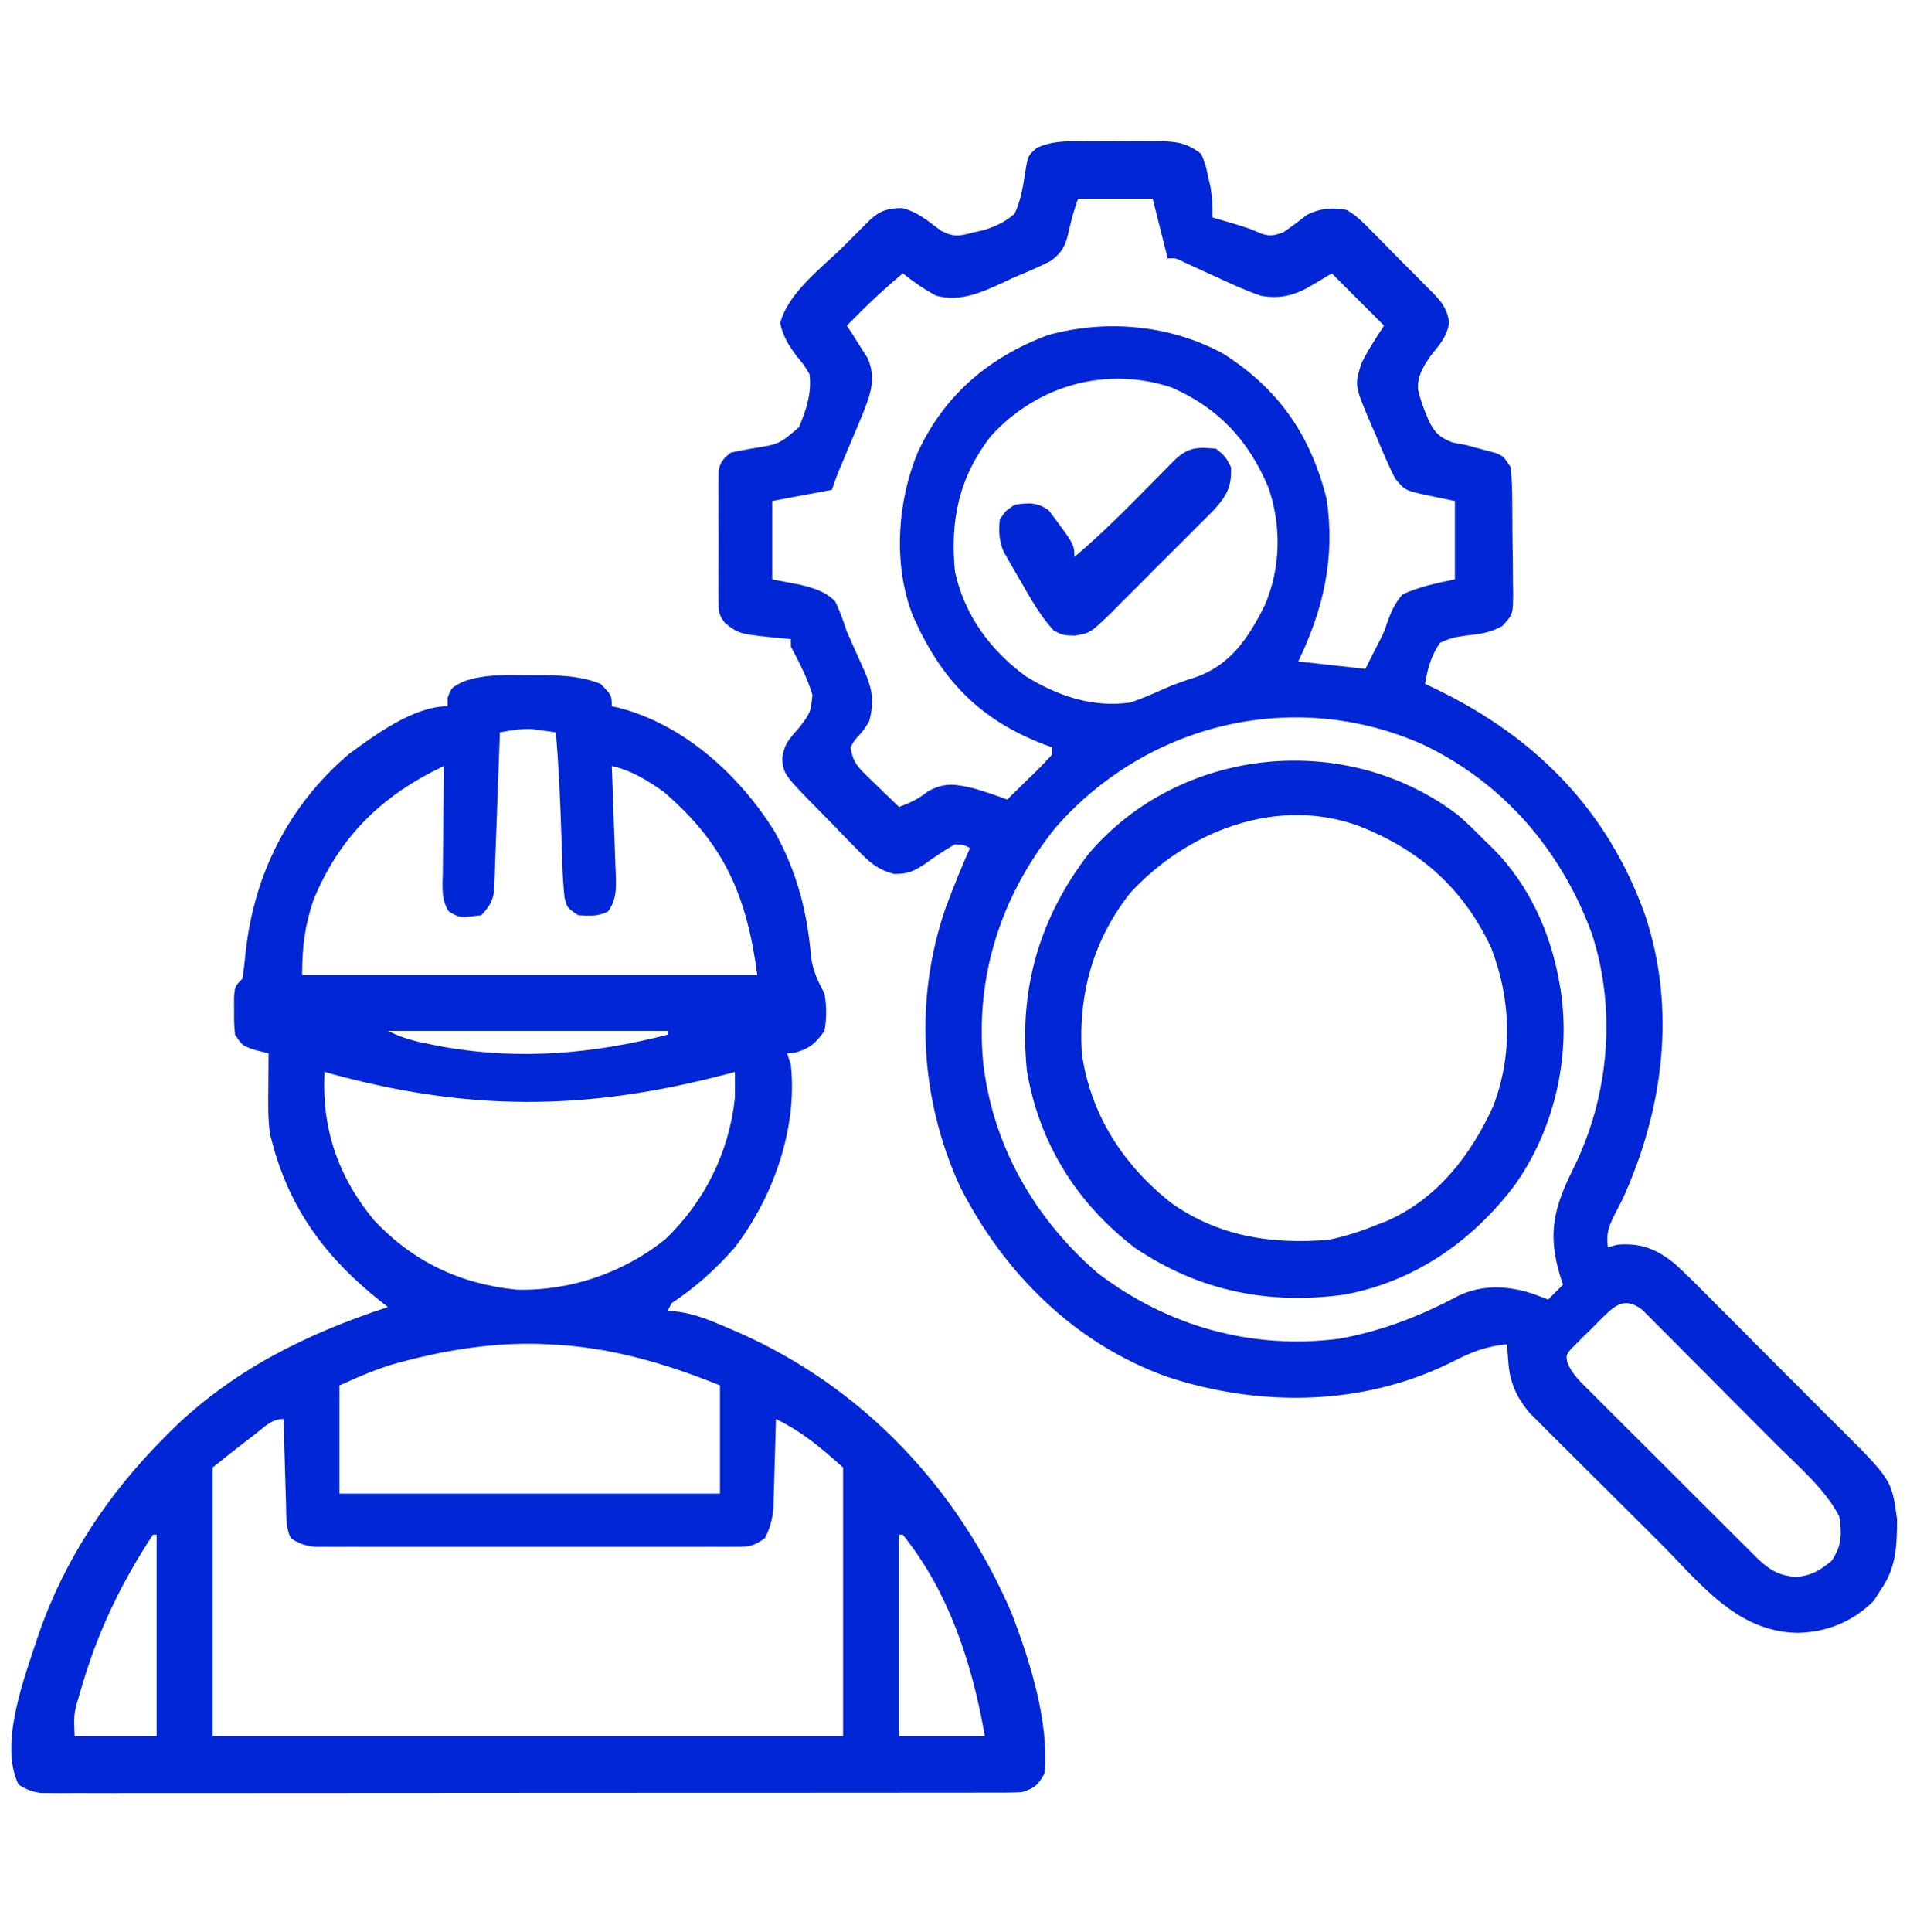
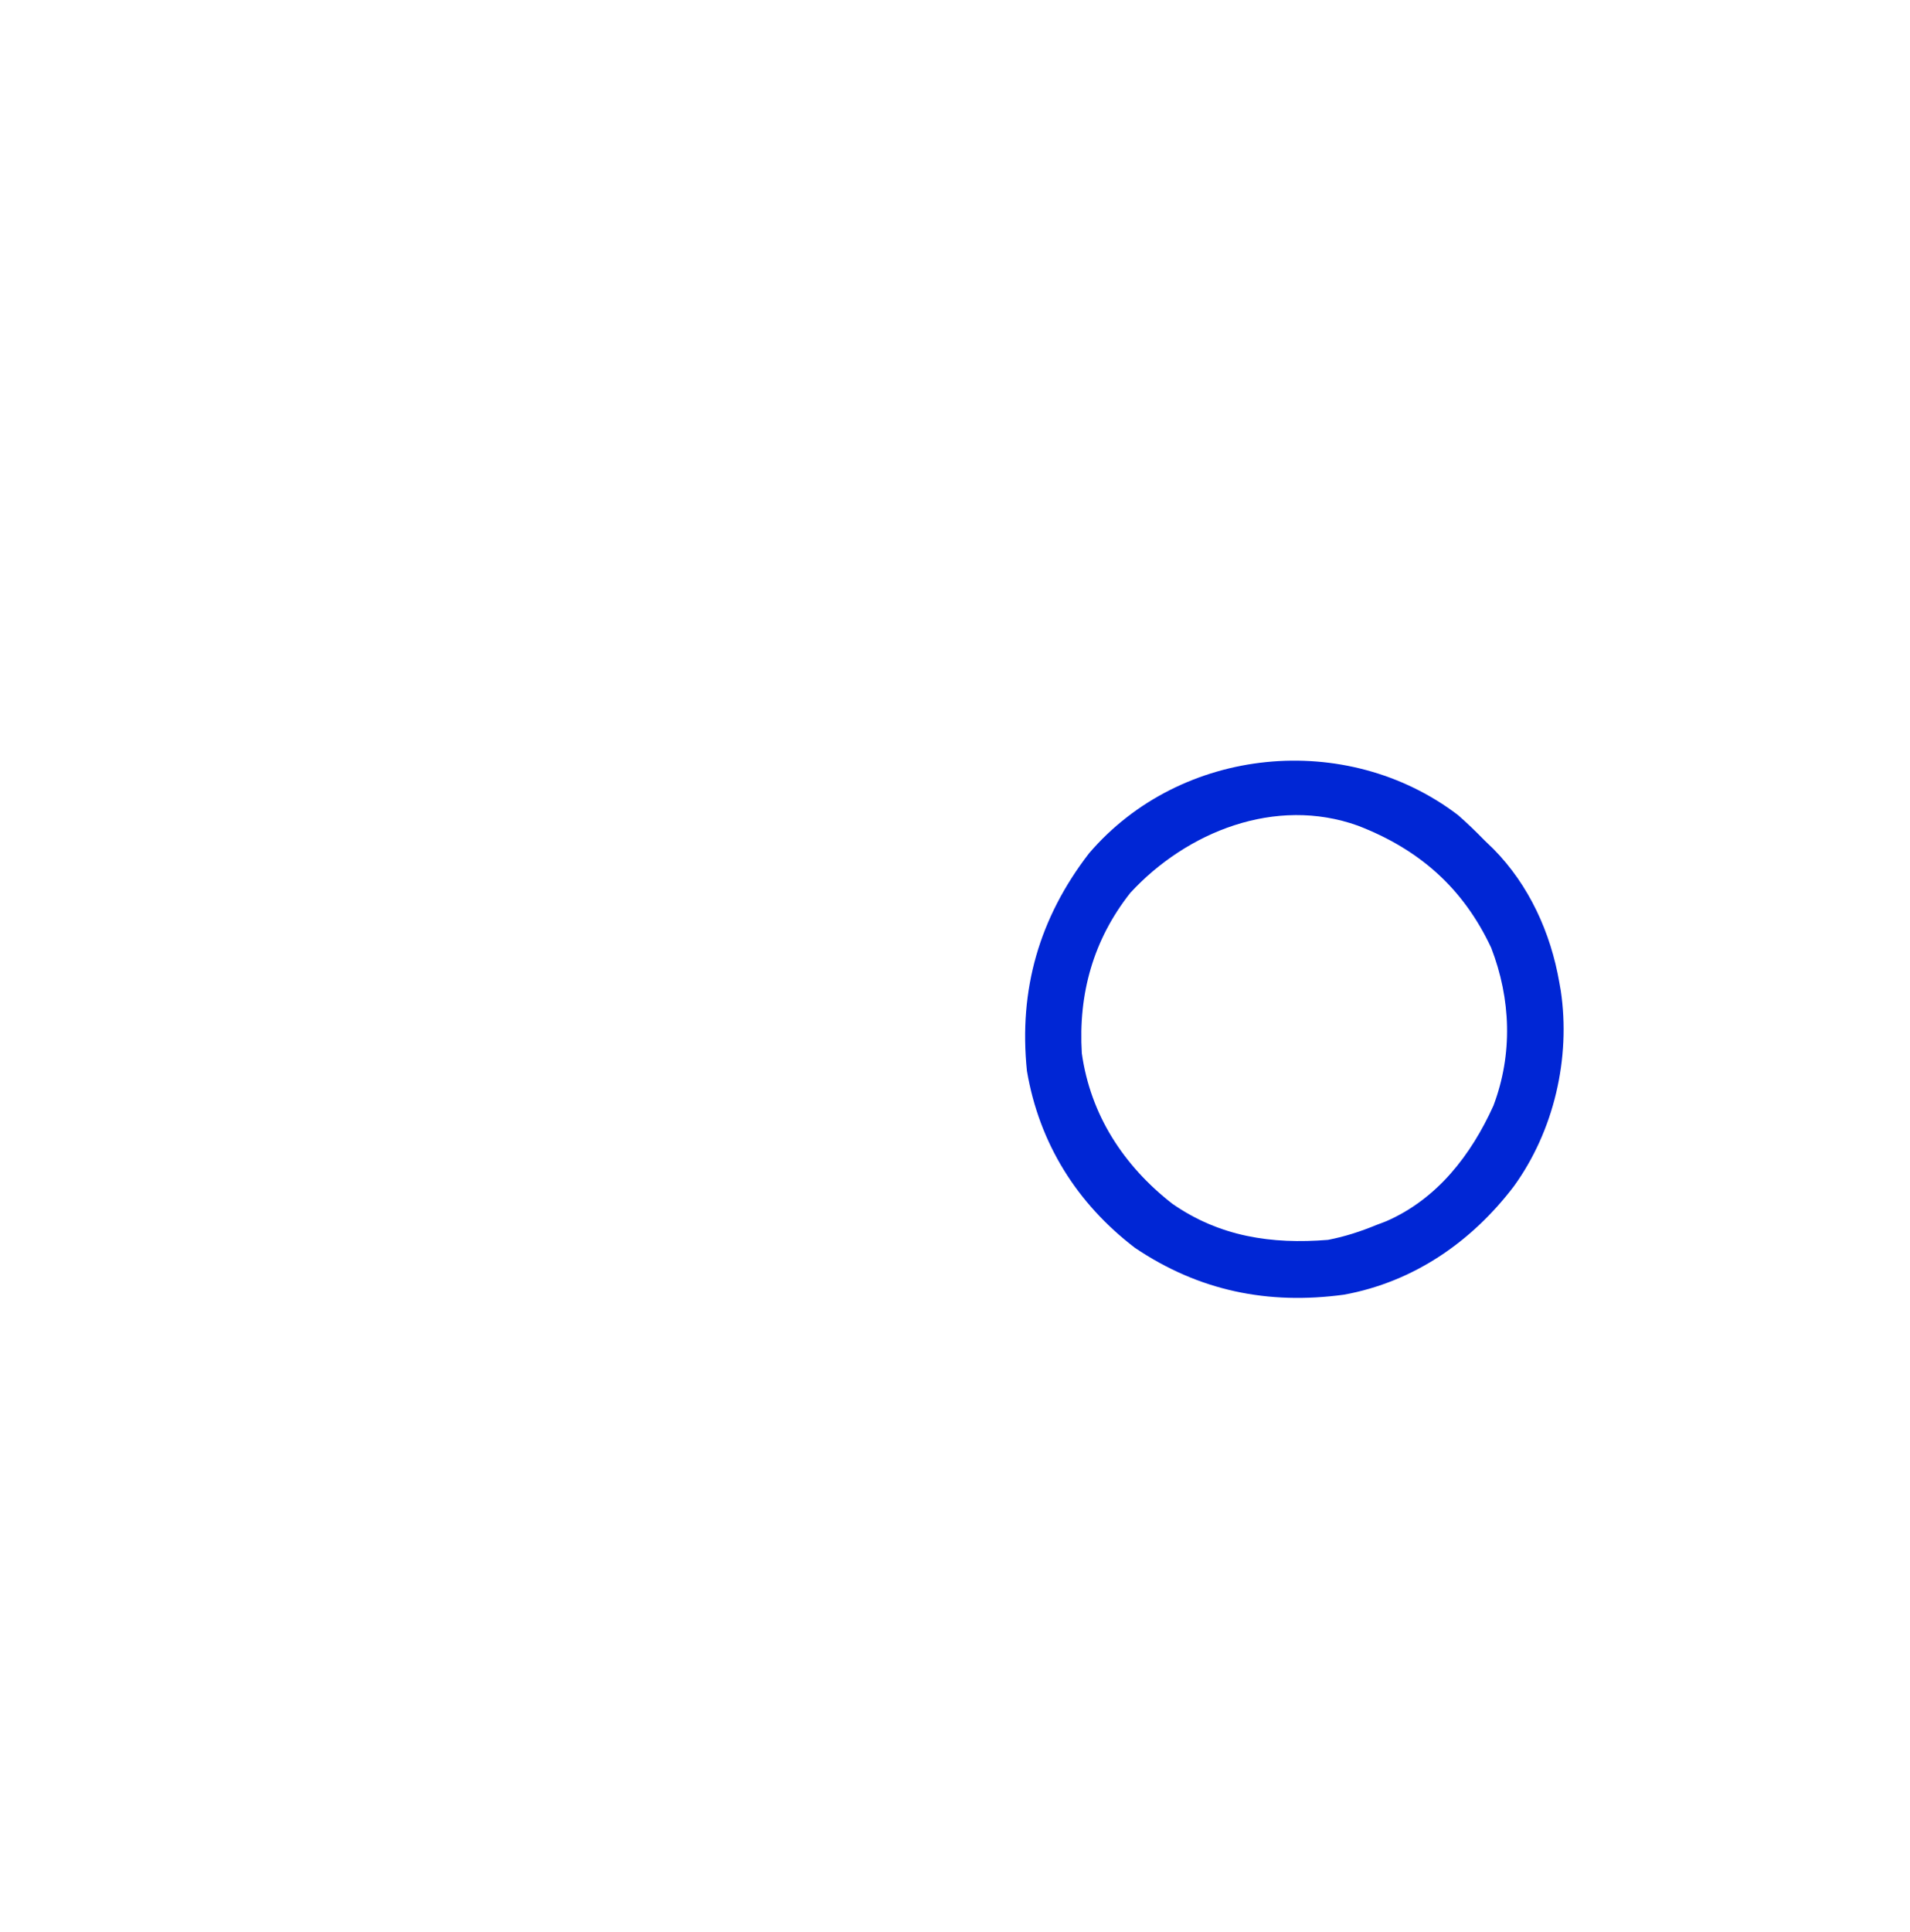
<svg xmlns="http://www.w3.org/2000/svg" width="88" height="89" viewBox="0 0 88 89" fill="none">
-   <path d="M24.331 31.1C24.519 31.099 24.708 31.099 24.902 31.098C25.886 31.105 26.75 31.14 27.671 31.498C28.187 32.03 28.187 32.03 28.187 32.529C28.285 32.55 28.383 32.571 28.485 32.593C31.496 33.359 34.07 35.699 35.685 38.297C36.726 40.162 37.199 42.018 37.373 44.12C37.473 44.763 37.687 45.19 37.984 45.763C38.09 46.352 38.089 46.893 37.984 47.482C37.572 48.058 37.319 48.285 36.641 48.481C36.517 48.492 36.393 48.502 36.265 48.513C36.322 48.683 36.379 48.853 36.437 49.029C36.75 51.984 35.629 55.128 33.859 57.451C32.985 58.454 32.047 59.291 30.937 60.029C30.88 60.142 30.824 60.256 30.765 60.373C30.932 60.388 31.098 60.404 31.269 60.42C32.075 60.536 32.782 60.836 33.526 61.157C33.669 61.218 33.813 61.28 33.961 61.343C39.747 63.879 44.145 68.541 46.621 74.327C47.459 76.536 48.344 79.298 48.124 81.685C47.818 82.224 47.691 82.345 47.093 82.544C46.836 82.56 46.578 82.566 46.321 82.567C46.161 82.567 46.002 82.568 45.838 82.568C45.663 82.568 45.487 82.568 45.307 82.567C45.028 82.568 45.028 82.568 44.743 82.569C44.117 82.57 43.491 82.57 42.865 82.569C42.417 82.57 41.969 82.57 41.522 82.571C40.43 82.573 39.338 82.573 38.246 82.573C37.359 82.573 36.472 82.574 35.585 82.574C33.071 82.576 30.557 82.576 28.043 82.576C27.908 82.576 27.772 82.576 27.632 82.576C27.497 82.576 27.361 82.576 27.221 82.576C25.02 82.576 22.82 82.578 20.619 82.58C18.361 82.583 16.102 82.584 13.844 82.584C12.575 82.584 11.307 82.584 10.038 82.586C8.846 82.588 7.653 82.588 6.461 82.586C6.023 82.586 5.584 82.587 5.146 82.588C4.549 82.589 3.952 82.588 3.355 82.587C3.092 82.588 3.092 82.588 2.825 82.59C2.665 82.589 2.505 82.588 2.341 82.587C2.134 82.587 2.134 82.587 1.923 82.587C1.497 82.539 1.222 82.428 0.859 82.201C-0.086 80.31 1.18 77.114 1.785 75.261C2.984 71.8 4.989 68.804 7.562 66.216C7.642 66.135 7.722 66.055 7.805 65.971C10.649 63.144 14.097 61.435 17.875 60.201C17.754 60.107 17.634 60.013 17.509 59.917C15.042 57.955 13.359 55.718 12.546 52.638C12.513 52.512 12.479 52.386 12.444 52.255C12.339 51.535 12.357 50.819 12.364 50.092C12.365 49.94 12.365 49.788 12.366 49.632C12.368 49.259 12.371 48.886 12.374 48.513C12.087 48.444 12.087 48.444 11.794 48.373C11.171 48.169 11.171 48.169 10.828 47.654C10.782 47.127 10.782 47.127 10.785 46.526C10.783 46.228 10.783 46.228 10.782 45.924C10.828 45.419 10.828 45.419 11.171 45.076C11.235 44.654 11.283 44.242 11.322 43.819C11.717 40.249 13.308 37.094 16.054 34.748C17.286 33.838 19.064 32.529 20.625 32.529C20.625 32.398 20.625 32.267 20.625 32.131C20.796 31.669 20.796 31.669 21.36 31.386C22.335 31.05 23.31 31.085 24.331 31.1ZM23.031 33.732C23.028 33.827 23.024 33.923 23.021 34.021C22.988 35.014 22.951 36.006 22.912 36.999C22.898 37.369 22.885 37.739 22.873 38.11C22.855 38.642 22.834 39.175 22.813 39.707C22.805 39.956 22.805 39.956 22.798 40.209C22.788 40.441 22.788 40.441 22.777 40.678C22.772 40.814 22.767 40.95 22.762 41.09C22.668 41.564 22.507 41.808 22.171 42.154C21.179 42.278 21.179 42.278 20.676 41.981C20.316 41.429 20.39 40.834 20.402 40.197C20.403 40.056 20.404 39.916 20.404 39.771C20.407 39.323 20.414 38.875 20.42 38.426C20.423 38.122 20.425 37.818 20.427 37.514C20.433 36.769 20.442 36.024 20.453 35.279C17.591 36.641 15.659 38.507 14.437 41.466C14.039 42.673 13.921 43.613 13.921 44.904C20.841 44.904 27.761 44.904 34.89 44.904C34.403 41.247 33.375 38.878 30.593 36.482C29.825 35.939 29.106 35.493 28.187 35.279C28.194 35.457 28.201 35.636 28.208 35.82C28.234 36.484 28.257 37.147 28.279 37.811C28.289 38.098 28.3 38.385 28.311 38.672C28.328 39.085 28.341 39.498 28.355 39.911C28.36 40.039 28.366 40.167 28.372 40.299C28.39 40.945 28.402 41.446 28.015 41.982C27.539 42.22 27.167 42.186 26.64 42.154C26.125 41.81 26.125 41.81 26.009 41.337C25.955 40.806 25.92 40.282 25.904 39.748C25.895 39.456 25.895 39.456 25.885 39.16C25.876 38.855 25.876 38.855 25.867 38.544C25.814 36.937 25.748 35.335 25.609 33.732C25.373 33.698 25.137 33.666 24.9 33.635C24.768 33.617 24.637 33.599 24.501 33.581C23.99 33.557 23.534 33.642 23.031 33.732ZM17.875 47.482C18.546 47.818 19.076 47.953 19.808 48.094C20.025 48.137 20.242 48.18 20.466 48.224C23.944 48.83 27.364 48.538 30.765 47.654C30.765 47.597 30.765 47.54 30.765 47.482C26.511 47.482 22.257 47.482 17.875 47.482ZM14.953 49.373C14.816 51.969 15.566 54.186 17.231 56.201C19.021 58.103 21.188 59.139 23.791 59.4C26.256 59.471 28.714 58.63 30.647 57.085C32.469 55.342 33.588 53.074 33.859 50.576C33.864 50.175 33.865 49.774 33.859 49.373C33.752 49.401 33.645 49.43 33.535 49.459C26.981 51.193 21.486 51.205 14.953 49.373ZM18.723 62.671C18.593 62.705 18.462 62.739 18.327 62.774C17.366 63.039 16.572 63.396 15.64 63.81C15.64 65.455 15.64 67.1 15.64 68.794C21.425 68.794 27.211 68.794 33.171 68.794C33.171 67.15 33.171 65.505 33.171 63.81C30.625 62.782 28.029 62.024 25.265 61.919C25.138 61.913 25.01 61.906 24.878 61.899C22.804 61.839 20.726 62.15 18.723 62.671ZM11.719 66.087C11.541 66.223 11.363 66.359 11.179 66.498C10.715 66.858 10.255 67.224 9.796 67.591C9.796 71.675 9.796 75.759 9.796 79.966C19.382 79.966 28.967 79.966 38.843 79.966C38.843 75.882 38.843 71.799 38.843 67.591C37.784 66.65 36.978 65.961 35.749 65.357C35.746 65.493 35.743 65.629 35.739 65.769C35.723 66.387 35.704 67.005 35.685 67.624C35.68 67.838 35.675 68.052 35.669 68.272C35.659 68.582 35.659 68.582 35.649 68.898C35.643 69.088 35.638 69.278 35.633 69.474C35.577 70.005 35.481 70.384 35.234 70.857C34.675 71.229 34.523 71.244 33.878 71.244C33.618 71.246 33.618 71.246 33.353 71.247C33.163 71.247 32.973 71.246 32.777 71.245C32.577 71.246 32.377 71.246 32.171 71.247C31.507 71.249 30.844 71.248 30.18 71.246C29.72 71.247 29.26 71.247 28.8 71.247C27.835 71.248 26.87 71.247 25.905 71.246C24.79 71.244 23.674 71.244 22.559 71.246C21.601 71.248 20.643 71.248 19.686 71.247C19.114 71.246 18.542 71.246 17.97 71.248C17.332 71.248 16.694 71.247 16.056 71.245C15.867 71.246 15.677 71.246 15.482 71.247C15.308 71.246 15.134 71.245 14.956 71.244C14.805 71.244 14.654 71.244 14.499 71.244C14.057 71.197 13.78 71.094 13.406 70.857C13.157 70.359 13.196 69.908 13.18 69.352C13.176 69.238 13.172 69.124 13.169 69.006C13.158 68.642 13.147 68.278 13.137 67.914C13.13 67.667 13.122 67.42 13.115 67.173C13.096 66.568 13.079 65.962 13.062 65.357C12.493 65.357 12.161 65.75 11.719 66.087ZM7.046 70.685C5.679 72.767 4.62 74.907 3.888 77.291C3.843 77.438 3.798 77.585 3.751 77.736C3.71 77.876 3.669 78.016 3.626 78.161C3.59 78.285 3.553 78.41 3.515 78.538C3.404 79.036 3.404 79.036 3.437 79.966C4.685 79.966 5.933 79.966 7.218 79.966C7.218 76.903 7.218 73.841 7.218 70.685C7.162 70.685 7.105 70.685 7.046 70.685ZM41.421 70.685C41.421 73.748 41.421 76.811 41.421 79.966C42.726 79.966 44.031 79.966 45.374 79.966C44.794 76.645 43.74 73.353 41.593 70.685C41.537 70.685 41.48 70.685 41.421 70.685Z" fill="#0026D5" />
-   <path d="M49.705 6.507C49.839 6.507 49.973 6.506 50.111 6.506C50.393 6.505 50.676 6.506 50.958 6.508C51.39 6.511 51.821 6.508 52.252 6.505C52.527 6.506 52.802 6.506 53.078 6.507C53.206 6.506 53.334 6.505 53.466 6.504C54.234 6.514 54.739 6.608 55.344 7.091C55.541 7.563 55.541 7.563 55.656 8.101C55.696 8.278 55.736 8.455 55.777 8.637C55.852 9.107 55.876 9.538 55.86 10.013C55.974 10.046 56.088 10.08 56.206 10.114C57.507 10.498 57.507 10.498 58.073 10.744C58.521 10.902 58.68 10.855 59.125 10.701C59.504 10.444 59.863 10.169 60.224 9.889C60.835 9.59 61.386 9.546 62.047 9.669C62.499 9.93 62.837 10.274 63.197 10.648C63.298 10.749 63.399 10.849 63.503 10.953C63.715 11.165 63.925 11.38 64.134 11.595C64.453 11.925 64.779 12.248 65.105 12.57C65.311 12.778 65.516 12.986 65.721 13.194C65.818 13.29 65.915 13.387 66.016 13.486C66.451 13.943 66.676 14.232 66.769 14.864C66.659 15.513 66.343 15.85 65.936 16.362C65.593 16.847 65.3 17.308 65.33 17.924C65.412 18.296 65.524 18.63 65.667 18.983C65.712 19.094 65.756 19.206 65.802 19.32C66.094 19.929 66.299 20.136 66.931 20.383C67.134 20.421 67.338 20.459 67.547 20.497C67.852 20.579 68.156 20.661 68.46 20.745C68.605 20.783 68.75 20.822 68.899 20.862C69.266 21.013 69.266 21.013 69.61 21.529C69.65 22.044 69.67 22.543 69.674 23.059C69.675 23.209 69.677 23.359 69.678 23.514C69.681 23.832 69.682 24.149 69.683 24.467C69.685 24.953 69.693 25.439 69.702 25.925C69.704 26.233 69.705 26.542 69.706 26.851C69.709 26.996 69.713 27.141 69.716 27.291C69.708 28.297 69.708 28.297 69.211 28.837C68.646 29.149 68.176 29.203 67.537 29.274C66.899 29.369 66.899 29.369 66.344 29.607C65.935 30.205 65.775 30.788 65.657 31.497C65.835 31.583 66.014 31.668 66.198 31.756C70.764 33.967 74.083 37.33 75.797 42.154C77.249 46.504 76.629 51.112 74.766 55.216C74.632 55.482 74.496 55.748 74.358 56.011C74.093 56.561 74.004 56.854 74.079 57.451C74.217 57.412 74.355 57.373 74.497 57.333C75.605 57.235 76.328 57.526 77.175 58.217C77.791 58.782 78.377 59.376 78.964 59.971C79.184 60.19 79.403 60.409 79.623 60.628C80.082 61.086 80.539 61.546 80.995 62.008C81.576 62.596 82.162 63.18 82.75 63.764C83.204 64.215 83.655 64.668 84.106 65.123C84.322 65.339 84.537 65.554 84.754 65.769C87.155 68.16 87.155 68.16 87.404 69.977C87.394 71.234 87.37 72.223 86.625 73.263C86.53 73.416 86.434 73.568 86.335 73.725C85.367 74.693 84.178 75.177 82.823 75.207C79.987 75.17 78.302 72.874 76.421 71C76.332 70.912 76.243 70.823 76.152 70.732C75.684 70.267 75.216 69.801 74.749 69.335C74.269 68.856 73.788 68.378 73.306 67.901C72.932 67.531 72.56 67.159 72.188 66.787C72.011 66.611 71.833 66.435 71.655 66.259C71.407 66.014 71.16 65.766 70.914 65.519C70.774 65.38 70.633 65.24 70.489 65.096C69.867 64.366 69.556 63.668 69.492 62.714C69.475 62.489 69.475 62.489 69.457 62.259C69.451 62.147 69.445 62.035 69.438 61.919C68.45 62.005 67.745 62.294 66.871 62.747C62.789 64.765 58.068 64.821 53.78 63.417C49.521 61.898 46.244 58.629 44.225 54.642C42.372 50.588 42.114 45.965 43.592 41.751C43.934 40.843 44.294 39.946 44.688 39.06C44.4 38.907 44.4 38.907 44 38.888C43.518 39.16 43.08 39.456 42.632 39.781C42.123 40.126 41.814 40.264 41.194 40.254C40.433 40.058 40.036 39.7 39.511 39.147C39.372 39.005 39.372 39.005 39.229 38.861C38.933 38.561 38.642 38.257 38.35 37.954C38.15 37.75 37.95 37.547 37.75 37.344C36.122 35.684 36.122 35.684 36.036 34.972C36.111 34.262 36.38 34.016 36.846 33.485C37.347 32.817 37.347 32.817 37.433 32.016C37.204 31.222 36.819 30.509 36.438 29.779C36.438 29.665 36.438 29.552 36.438 29.435C36.291 29.422 36.291 29.422 36.142 29.41C34.053 29.207 34.053 29.207 33.401 28.693C33.119 28.337 33.107 28.157 33.105 27.707C33.104 27.567 33.102 27.428 33.101 27.284C33.102 27.134 33.103 26.985 33.104 26.83C33.103 26.676 33.103 26.521 33.102 26.362C33.102 26.035 33.103 25.709 33.105 25.383C33.108 24.882 33.105 24.382 33.102 23.882C33.102 23.565 33.103 23.248 33.104 22.931C33.103 22.781 33.102 22.631 33.101 22.477C33.102 22.337 33.104 22.198 33.105 22.054C33.106 21.932 33.106 21.809 33.107 21.683C33.193 21.253 33.342 21.104 33.688 20.841C34.013 20.774 34.339 20.708 34.668 20.656C35.896 20.46 35.896 20.46 36.81 19.681C37.144 18.884 37.409 18.103 37.297 17.232C37.038 16.802 37.038 16.802 36.696 16.394C36.307 15.858 36.101 15.541 35.944 14.89C36.312 13.469 37.884 12.322 38.898 11.313C39.107 11.103 39.107 11.103 39.32 10.889C39.453 10.756 39.586 10.623 39.723 10.486C39.843 10.367 39.963 10.247 40.087 10.123C40.546 9.697 40.932 9.584 41.56 9.583C42.254 9.742 42.793 10.207 43.356 10.626C43.956 10.939 44.216 10.874 44.86 10.701C45.022 10.665 45.183 10.629 45.35 10.593C45.916 10.402 46.294 10.232 46.75 9.841C47.01 9.276 47.123 8.684 47.214 8.071C47.357 7.159 47.357 7.159 47.79 6.799C48.434 6.515 49.013 6.502 49.705 6.507ZM49.672 9.154C49.43 9.862 49.43 9.862 49.255 10.588C49.116 11.259 48.963 11.625 48.393 12.03C47.854 12.303 47.31 12.536 46.75 12.763C46.483 12.889 46.483 12.889 46.211 13.017C45.213 13.475 44.244 13.913 43.141 13.623C42.584 13.327 42.087 12.983 41.594 12.591C40.685 13.349 39.843 14.151 39.016 14.998C39.105 15.133 39.194 15.267 39.285 15.406C39.398 15.587 39.512 15.768 39.628 15.954C39.742 16.131 39.856 16.308 39.973 16.491C40.403 17.485 40.075 18.229 39.698 19.19C39.558 19.526 39.417 19.862 39.274 20.197C39.132 20.534 38.991 20.872 38.849 21.209C38.787 21.357 38.724 21.505 38.659 21.658C38.537 21.954 38.43 22.256 38.328 22.56C37.421 22.73 36.514 22.9 35.578 23.076C35.578 24.267 35.578 25.458 35.578 26.685C36.19 26.802 36.19 26.802 36.814 26.921C37.449 27.076 38.007 27.22 38.477 27.698C38.702 28.153 38.856 28.609 39.016 29.091C39.121 29.332 39.228 29.572 39.337 29.811C39.452 30.069 39.567 30.327 39.682 30.584C39.765 30.768 39.765 30.768 39.85 30.956C40.195 31.773 40.284 32.33 40.047 33.216C39.836 33.573 39.836 33.573 39.596 33.85C39.348 34.12 39.348 34.12 39.188 34.419C39.265 34.967 39.435 35.245 39.828 35.625C39.92 35.716 40.013 35.807 40.108 35.901C40.205 35.993 40.302 36.086 40.402 36.181C40.548 36.324 40.548 36.324 40.697 36.47C40.938 36.704 41.18 36.937 41.422 37.169C41.95 36.974 42.307 36.805 42.754 36.45C43.52 36.023 44.026 36.114 44.86 36.31C45.384 36.462 45.895 36.637 46.407 36.826C46.751 36.49 47.095 36.153 47.438 35.816C47.536 35.72 47.635 35.625 47.736 35.526C47.987 35.279 48.229 35.021 48.469 34.763C48.469 34.65 48.469 34.536 48.469 34.419C48.342 34.373 48.215 34.327 48.084 34.28C45.081 33.12 43.364 31.28 42.075 28.403C41.138 26.067 41.33 23.134 42.282 20.841C43.511 18.193 45.558 16.455 48.276 15.438C50.98 14.685 53.959 14.965 56.408 16.319C58.955 17.969 60.37 20.043 61.121 22.971C61.521 25.665 60.987 28.033 59.813 30.466C60.834 30.58 61.855 30.693 62.907 30.81C63.031 30.562 63.155 30.314 63.283 30.058C63.363 29.902 63.444 29.746 63.527 29.585C63.772 29.103 63.772 29.103 63.93 28.619C64.117 28.12 64.274 27.775 64.625 27.372C65.445 27.01 66.133 26.87 67.032 26.685C67.032 25.494 67.032 24.303 67.032 23.076C66.674 23.001 66.316 22.927 65.947 22.85C64.739 22.599 64.739 22.599 64.282 22.044C63.939 21.39 63.665 20.706 63.379 20.025C63.258 19.748 63.258 19.748 63.133 19.466C62.406 17.739 62.406 17.739 62.735 16.716C63.034 16.107 63.397 15.57 63.766 14.998C62.972 14.204 62.178 13.409 61.36 12.591C61.076 12.761 60.792 12.932 60.5 13.107C59.698 13.588 59.019 13.79 58.094 13.623C57.392 13.381 56.725 13.077 56.053 12.763C55.699 12.602 55.345 12.44 54.991 12.28C54.836 12.208 54.681 12.136 54.521 12.062C54.157 11.882 54.157 11.882 53.797 11.904C53.57 10.996 53.343 10.089 53.11 9.154C51.975 9.154 50.841 9.154 49.672 9.154ZM45.663 20.075C44.177 21.982 43.764 23.975 44 26.341C44.444 28.348 45.628 29.946 47.266 31.154C48.739 32.054 50.339 32.606 52.078 32.357C52.611 32.178 53.111 31.965 53.621 31.73C54.122 31.506 54.618 31.34 55.14 31.175C56.714 30.605 57.541 29.345 58.266 27.888C59.014 26.181 59.048 24.197 58.434 22.441C57.515 20.276 56.148 18.793 53.969 17.844C50.946 16.852 47.793 17.749 45.663 20.075ZM48.609 38.147C46.117 41.275 44.918 44.962 45.3 48.964C45.751 52.794 47.66 56.112 50.567 58.632C53.8 61.096 57.675 62.173 61.695 61.661C63.651 61.309 65.433 60.62 67.183 59.688C68.3 59.153 69.496 59.213 70.652 59.599C70.878 59.683 71.104 59.768 71.329 59.857C71.555 59.63 71.782 59.403 72.016 59.169C71.977 59.053 71.938 58.936 71.897 58.816C71.274 56.797 71.602 55.601 72.516 53.764C74.132 50.48 74.487 46.519 73.346 43.018C71.941 39.169 69.255 36.039 65.543 34.285C59.644 31.67 52.84 33.289 48.609 38.147ZM73.67 60.851C73.56 60.962 73.45 61.074 73.337 61.189C73.224 61.298 73.111 61.407 72.995 61.519C72.888 61.626 72.782 61.732 72.673 61.842C72.527 61.987 72.527 61.987 72.378 62.136C72.156 62.419 72.156 62.419 72.209 62.741C72.427 63.294 72.784 63.611 73.204 64.031C73.292 64.12 73.38 64.208 73.471 64.299C73.761 64.591 74.053 64.881 74.345 65.17C74.547 65.373 74.75 65.575 74.952 65.778C75.376 66.202 75.801 66.625 76.227 67.047C76.772 67.589 77.316 68.132 77.858 68.676C78.276 69.094 78.695 69.512 79.113 69.929C79.314 70.129 79.514 70.329 79.715 70.53C79.995 70.81 80.276 71.089 80.558 71.368C80.717 71.527 80.877 71.686 81.042 71.849C81.62 72.367 81.967 72.555 82.737 72.64C83.475 72.564 83.82 72.353 84.391 71.888C84.864 71.179 84.868 70.656 84.735 69.826C84.044 68.531 82.813 67.504 81.785 66.474C81.599 66.287 81.413 66.1 81.228 65.913C80.841 65.525 80.453 65.136 80.065 64.749C79.568 64.251 79.073 63.752 78.579 63.252C78.197 62.866 77.814 62.483 77.43 62.099C77.247 61.916 77.065 61.731 76.882 61.547C76.629 61.289 76.373 61.035 76.116 60.78C75.971 60.635 75.826 60.489 75.677 60.339C74.792 59.645 74.319 60.212 73.67 60.851Z" fill="#0026D5" />
  <path d="M67.176 37.542C67.606 37.917 68.007 38.307 68.406 38.716C68.604 38.906 68.604 38.906 68.806 39.1C70.45 40.769 71.444 42.951 71.843 45.248C71.866 45.372 71.888 45.497 71.91 45.626C72.375 48.733 71.596 52.087 69.752 54.635C67.809 57.194 65.133 59.044 61.927 59.631C58.423 60.108 55.232 59.459 52.287 57.471C49.616 55.428 47.881 52.661 47.314 49.328C46.929 45.58 47.879 42.28 50.179 39.298C54.413 34.361 62.039 33.626 67.176 37.542ZM52.078 41.123C50.364 43.292 49.678 45.783 49.843 48.513C50.245 51.363 51.772 53.694 54.011 55.442C56.195 56.961 58.591 57.318 61.187 57.107C61.971 56.955 62.683 56.722 63.422 56.419C63.642 56.335 63.642 56.335 63.868 56.249C66.209 55.232 67.781 53.198 68.808 50.925C69.704 48.55 69.615 46.013 68.705 43.656C67.415 40.9 65.384 39.117 62.562 38.029C58.77 36.669 54.681 38.304 52.078 41.123Z" fill="#0026D5" />
-   <path d="M56.031 20.669C56.461 21.024 56.461 21.024 56.719 21.529C56.744 22.398 56.543 22.804 55.963 23.45C55.705 23.714 55.444 23.976 55.181 24.235C55.043 24.373 54.905 24.513 54.763 24.656C54.471 24.949 54.178 25.24 53.883 25.53C53.433 25.975 52.989 26.424 52.546 26.874C52.261 27.159 51.976 27.442 51.69 27.726C51.558 27.86 51.425 27.995 51.289 28.133C50.243 29.153 50.243 29.153 49.52 29.276C48.984 29.263 48.984 29.263 48.547 29.042C47.927 28.357 47.493 27.595 47.04 26.793C46.898 26.552 46.898 26.552 46.754 26.306C46.665 26.15 46.575 25.994 46.484 25.832C46.403 25.691 46.322 25.549 46.238 25.404C46.028 24.881 46.013 24.494 46.063 23.935C46.331 23.527 46.331 23.527 46.75 23.248C47.398 23.155 47.775 23.121 48.319 23.505C49.5 25.081 49.5 25.081 49.5 25.654C50.735 24.616 51.86 23.478 52.992 22.33C53.231 22.088 53.47 21.847 53.71 21.605C53.85 21.463 53.991 21.32 54.136 21.173C54.745 20.594 55.201 20.584 56.031 20.669Z" fill="#0026D5" />
</svg>